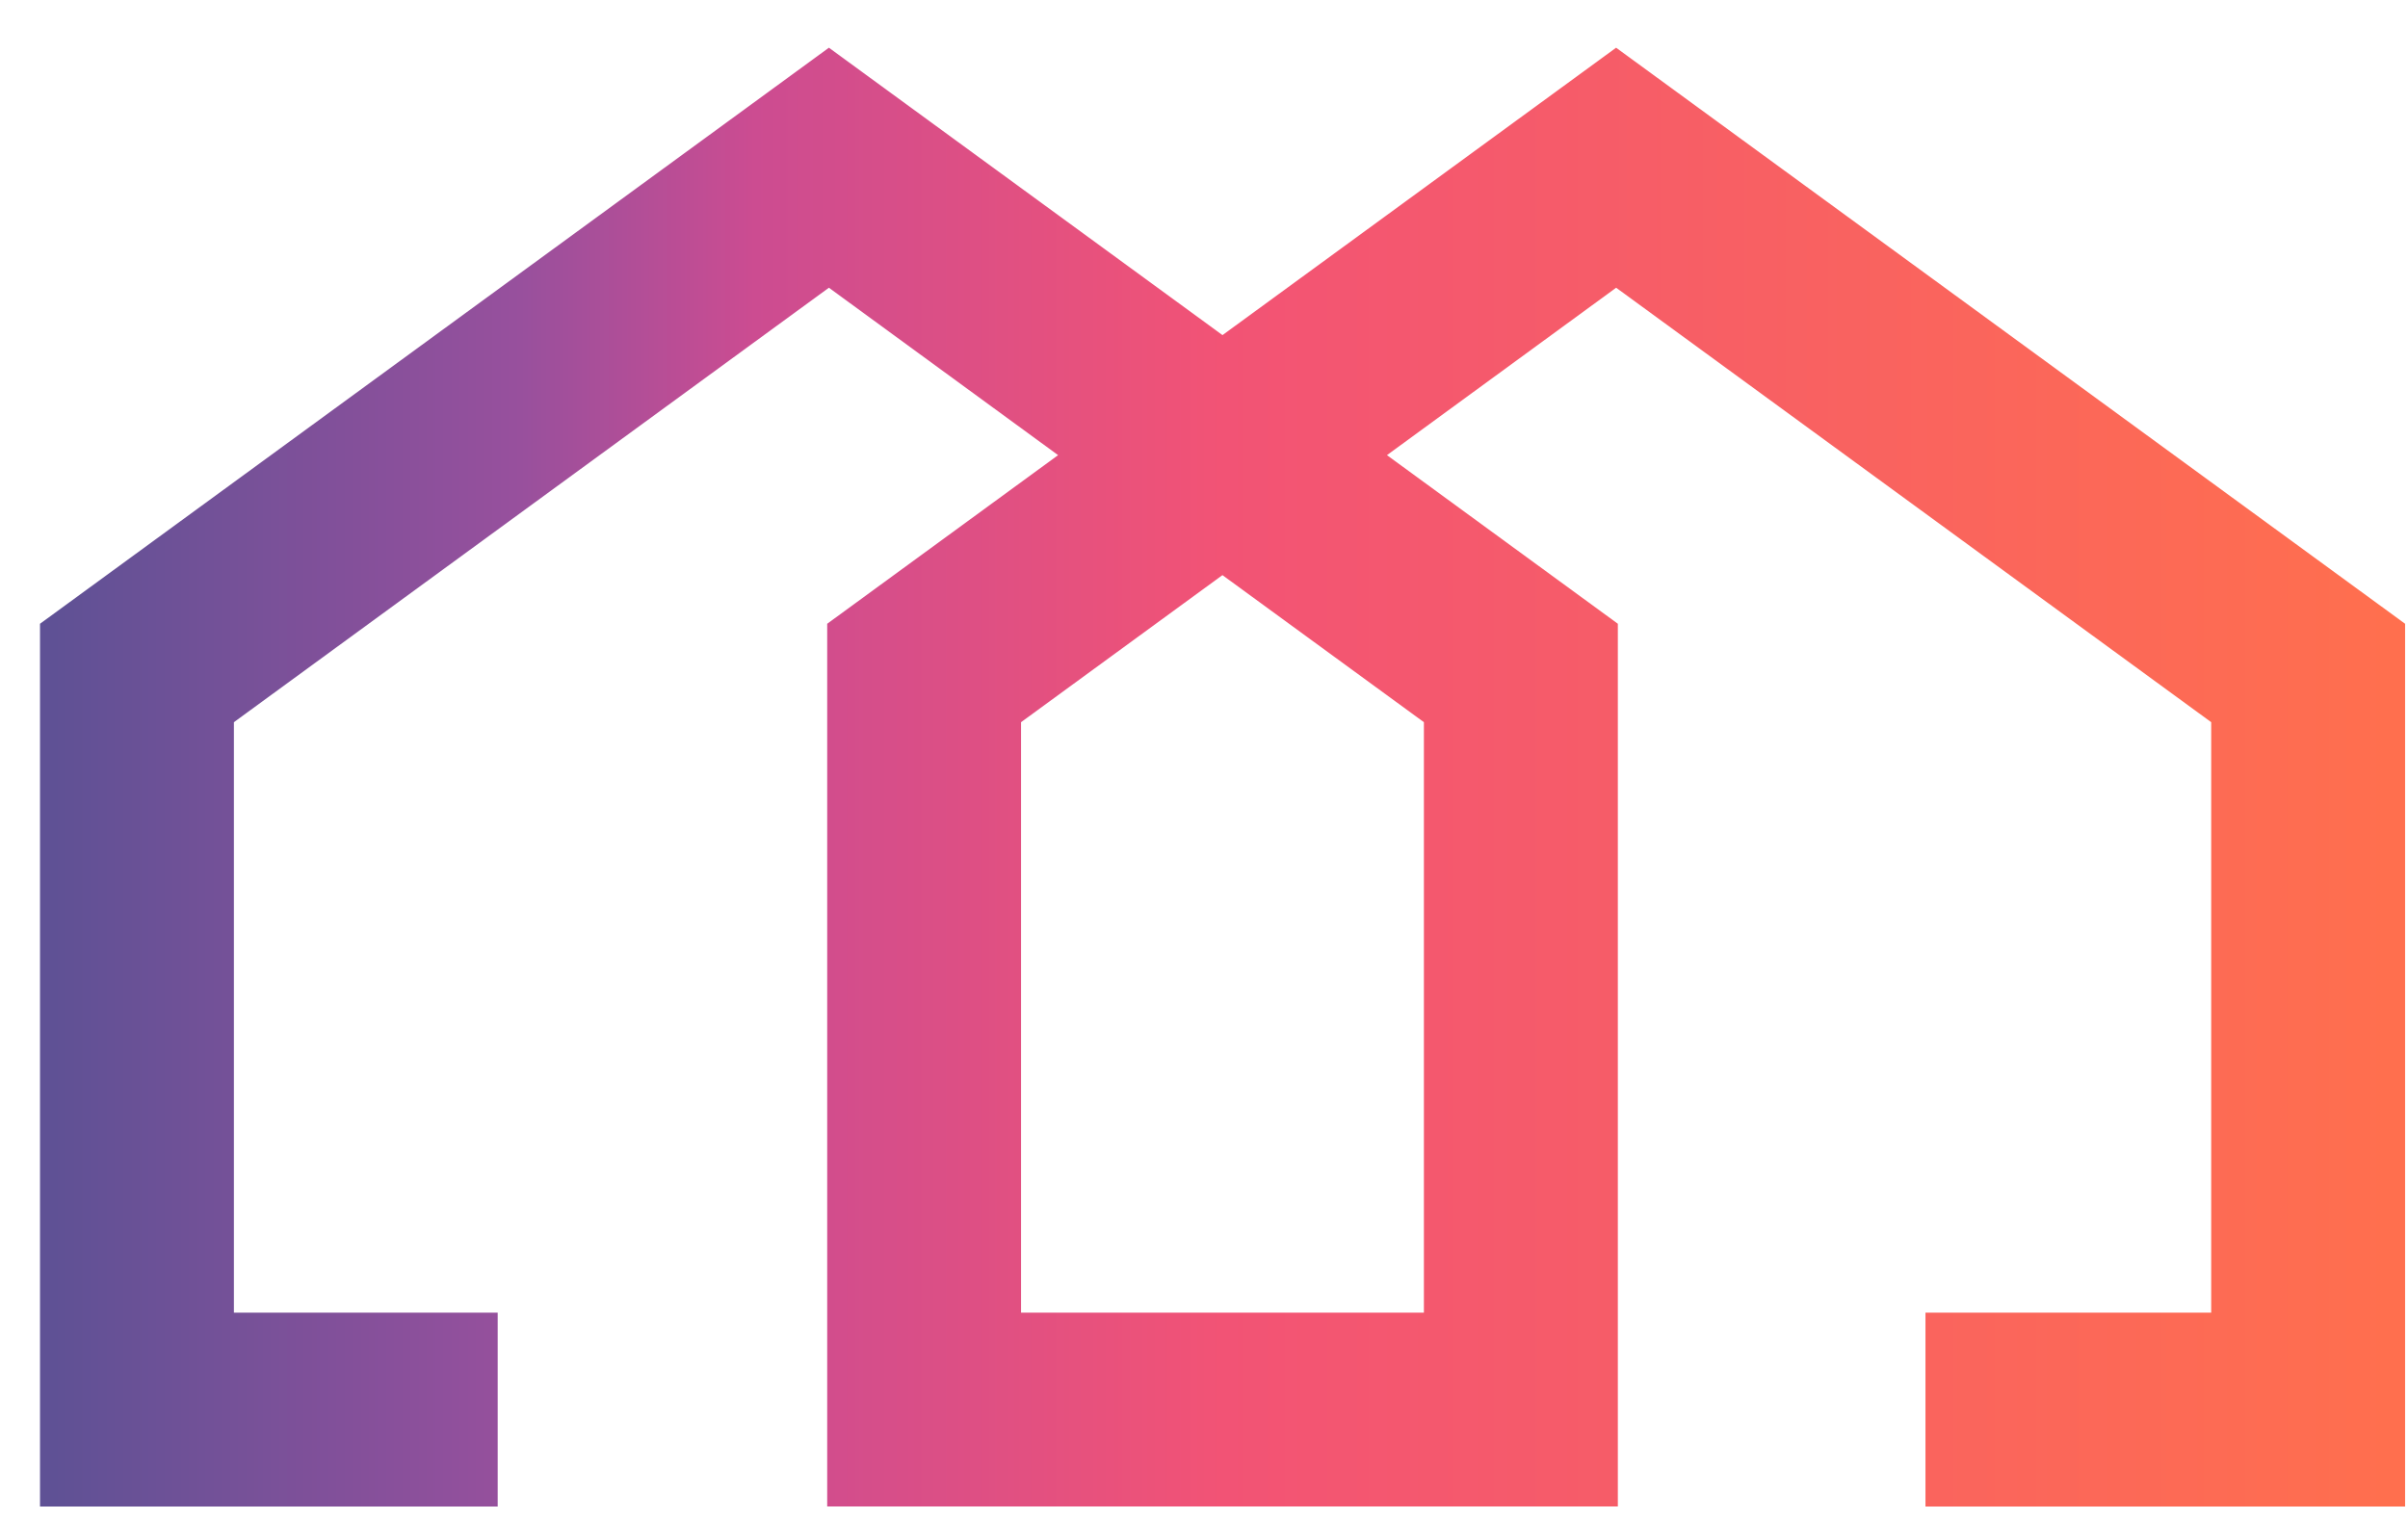
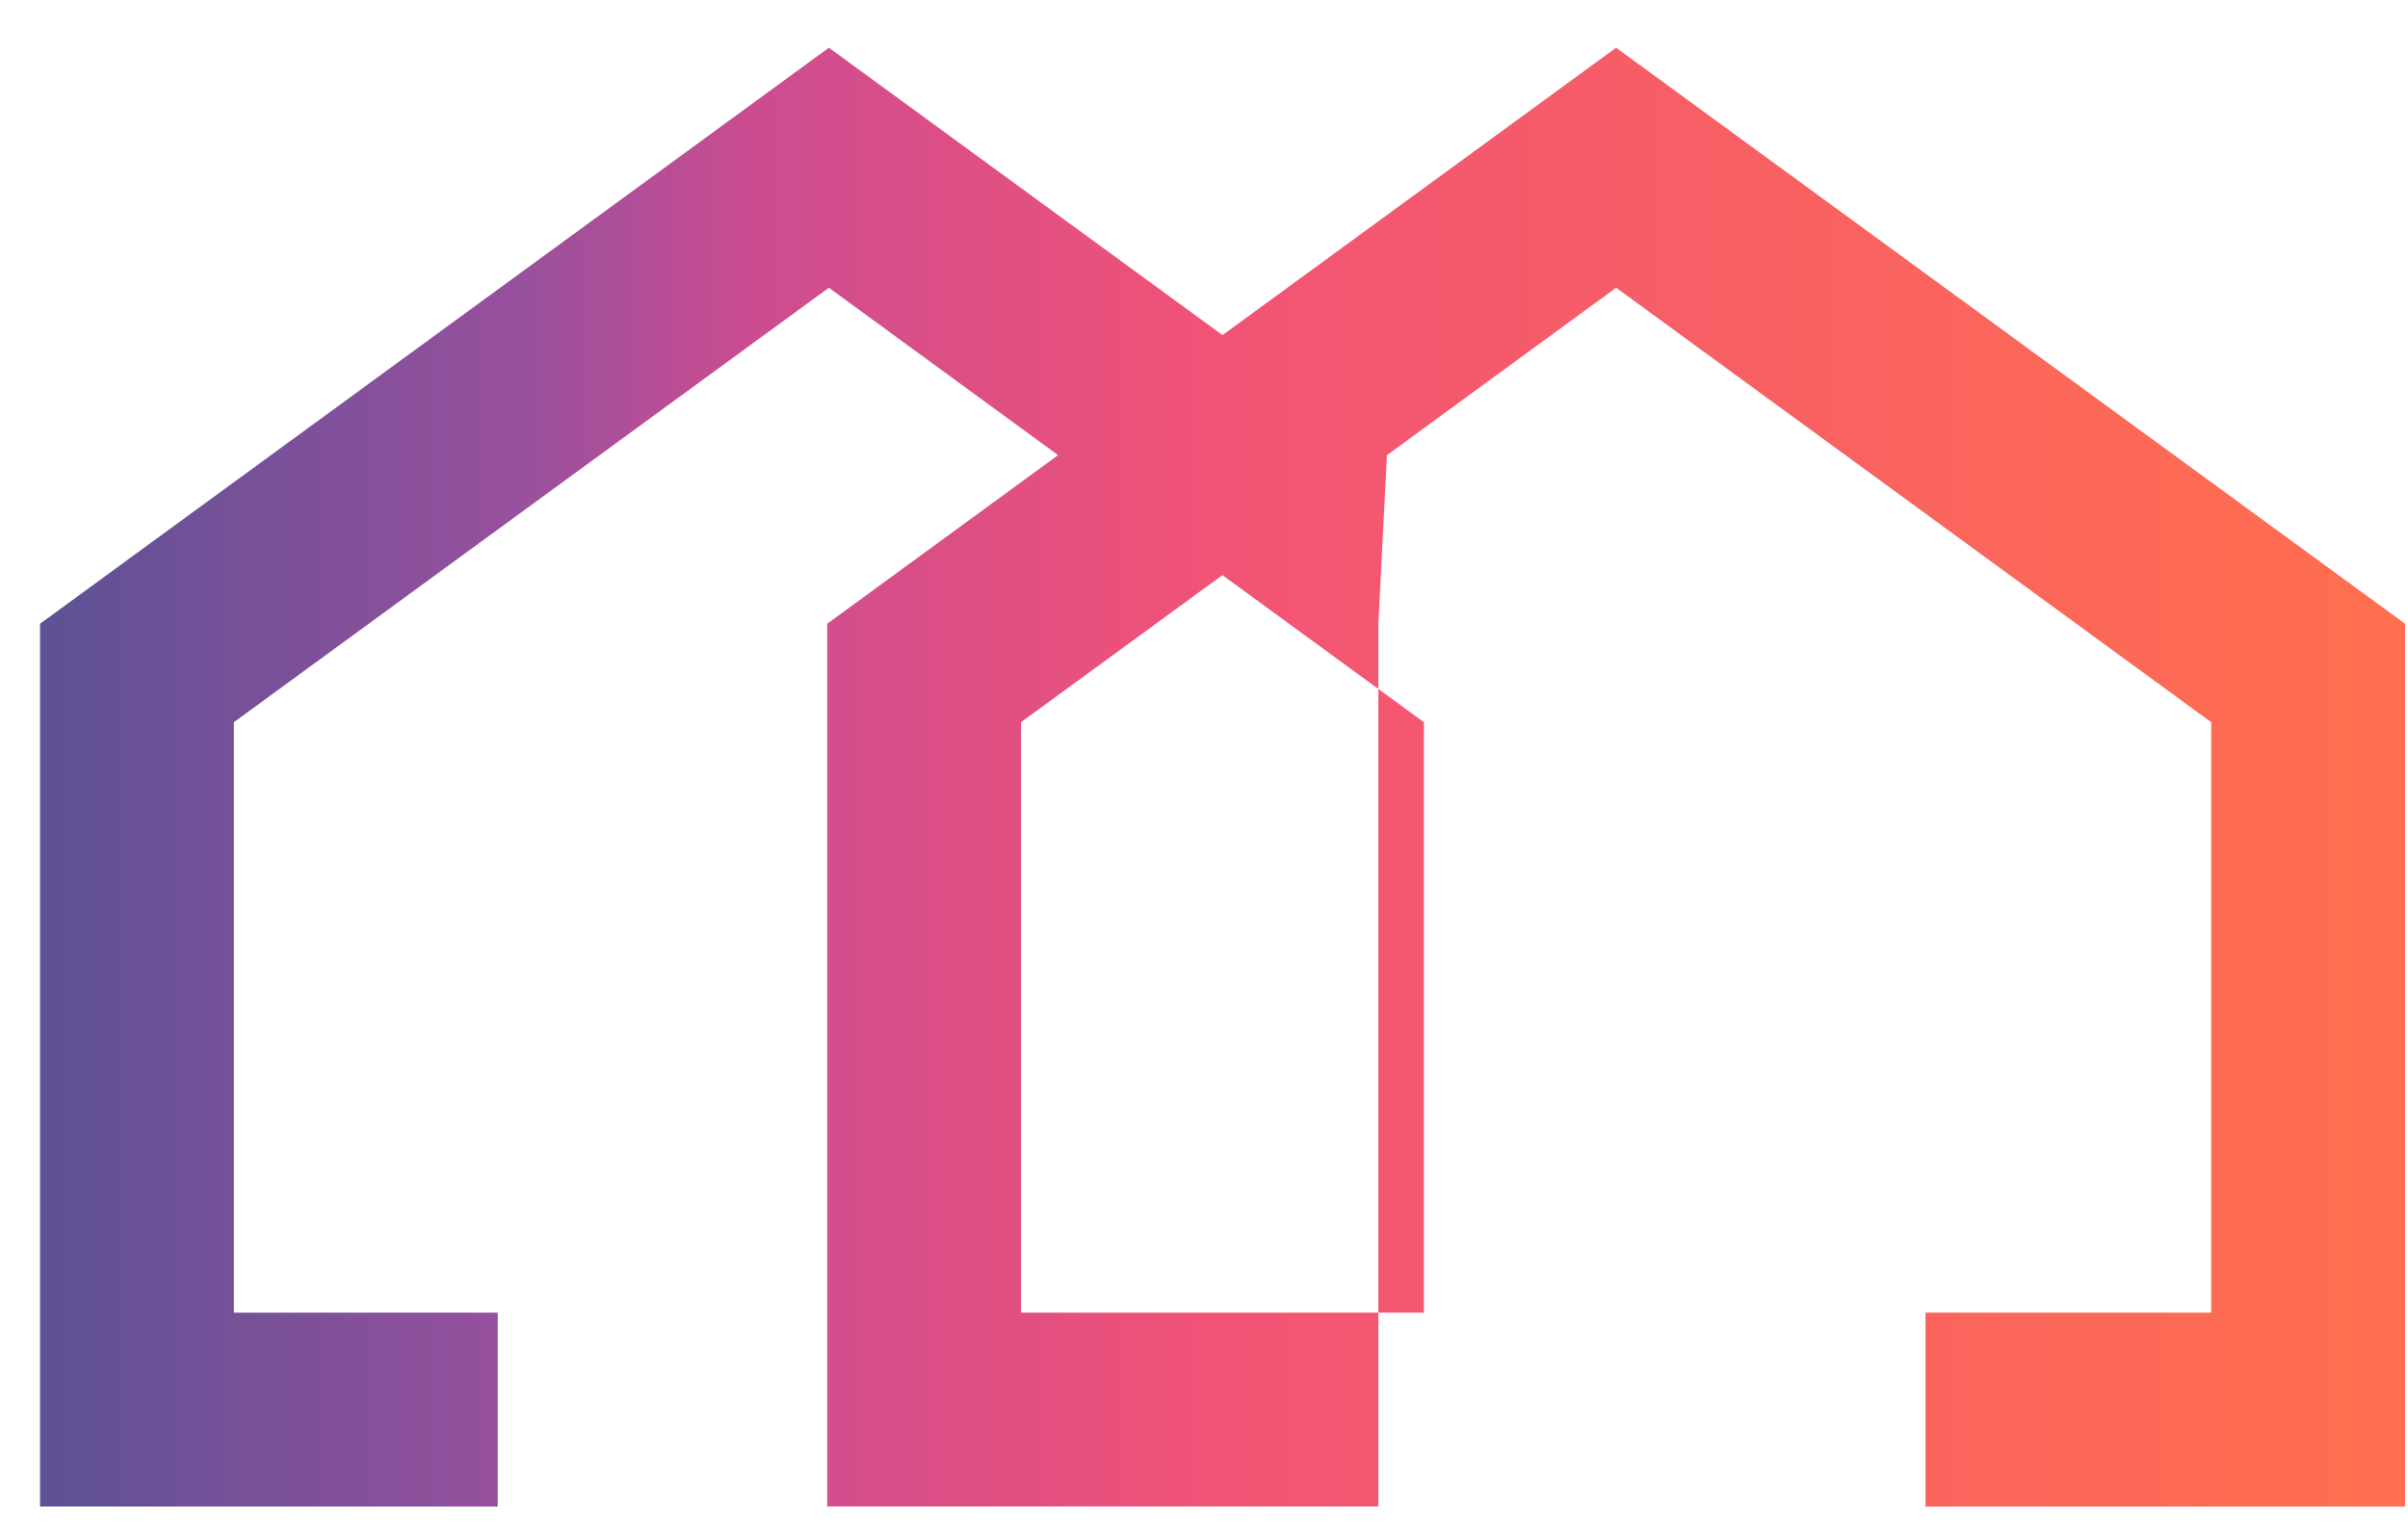
<svg xmlns="http://www.w3.org/2000/svg" width="44" height="28" viewBox="0 0 44 28" fill="none">
  <defs>
    <linearGradient id="grad1" x1="0%" x2="100%" y1="0%" y2="0%">
      <stop offset="0%" stop-color="#5f5195" />
      <stop offset="20%" stop-color="#98509d" />
      <stop offset="30%" stop-color="#cc4c91" />
      <stop offset="50%" stop-color="#f25375" />
      <stop offset="100%" stop-color="#ff6f4e" />
    </linearGradient>
  </defs>
-   <path d="M29.53 0.872L22.338 6.125L15.146 0.872L0.731 11.401V27.536H9.094V23.992H4.274V13.2L15.146 5.259L19.334 8.319L15.115 11.401V27.535H20.799H25.186H29.562V11.401L25.343 8.319L29.531 5.259L40.404 13.2V23.992H35.183V27.536H43.947V11.401L29.53 0.872ZM26.018 13.2V23.992H25.185H20.798H18.657V13.2L22.337 10.512L26.018 13.2Z" fill="url(#grad1)" />
+   <path d="M29.53 0.872L22.338 6.125L15.146 0.872L0.731 11.401V27.536H9.094V23.992H4.274V13.2L15.146 5.259L19.334 8.319L15.115 11.401V27.535H20.799H25.186V11.401L25.343 8.319L29.531 5.259L40.404 13.2V23.992H35.183V27.536H43.947V11.401L29.53 0.872ZM26.018 13.2V23.992H25.185H20.798H18.657V13.2L22.337 10.512L26.018 13.2Z" fill="url(#grad1)" />
</svg>